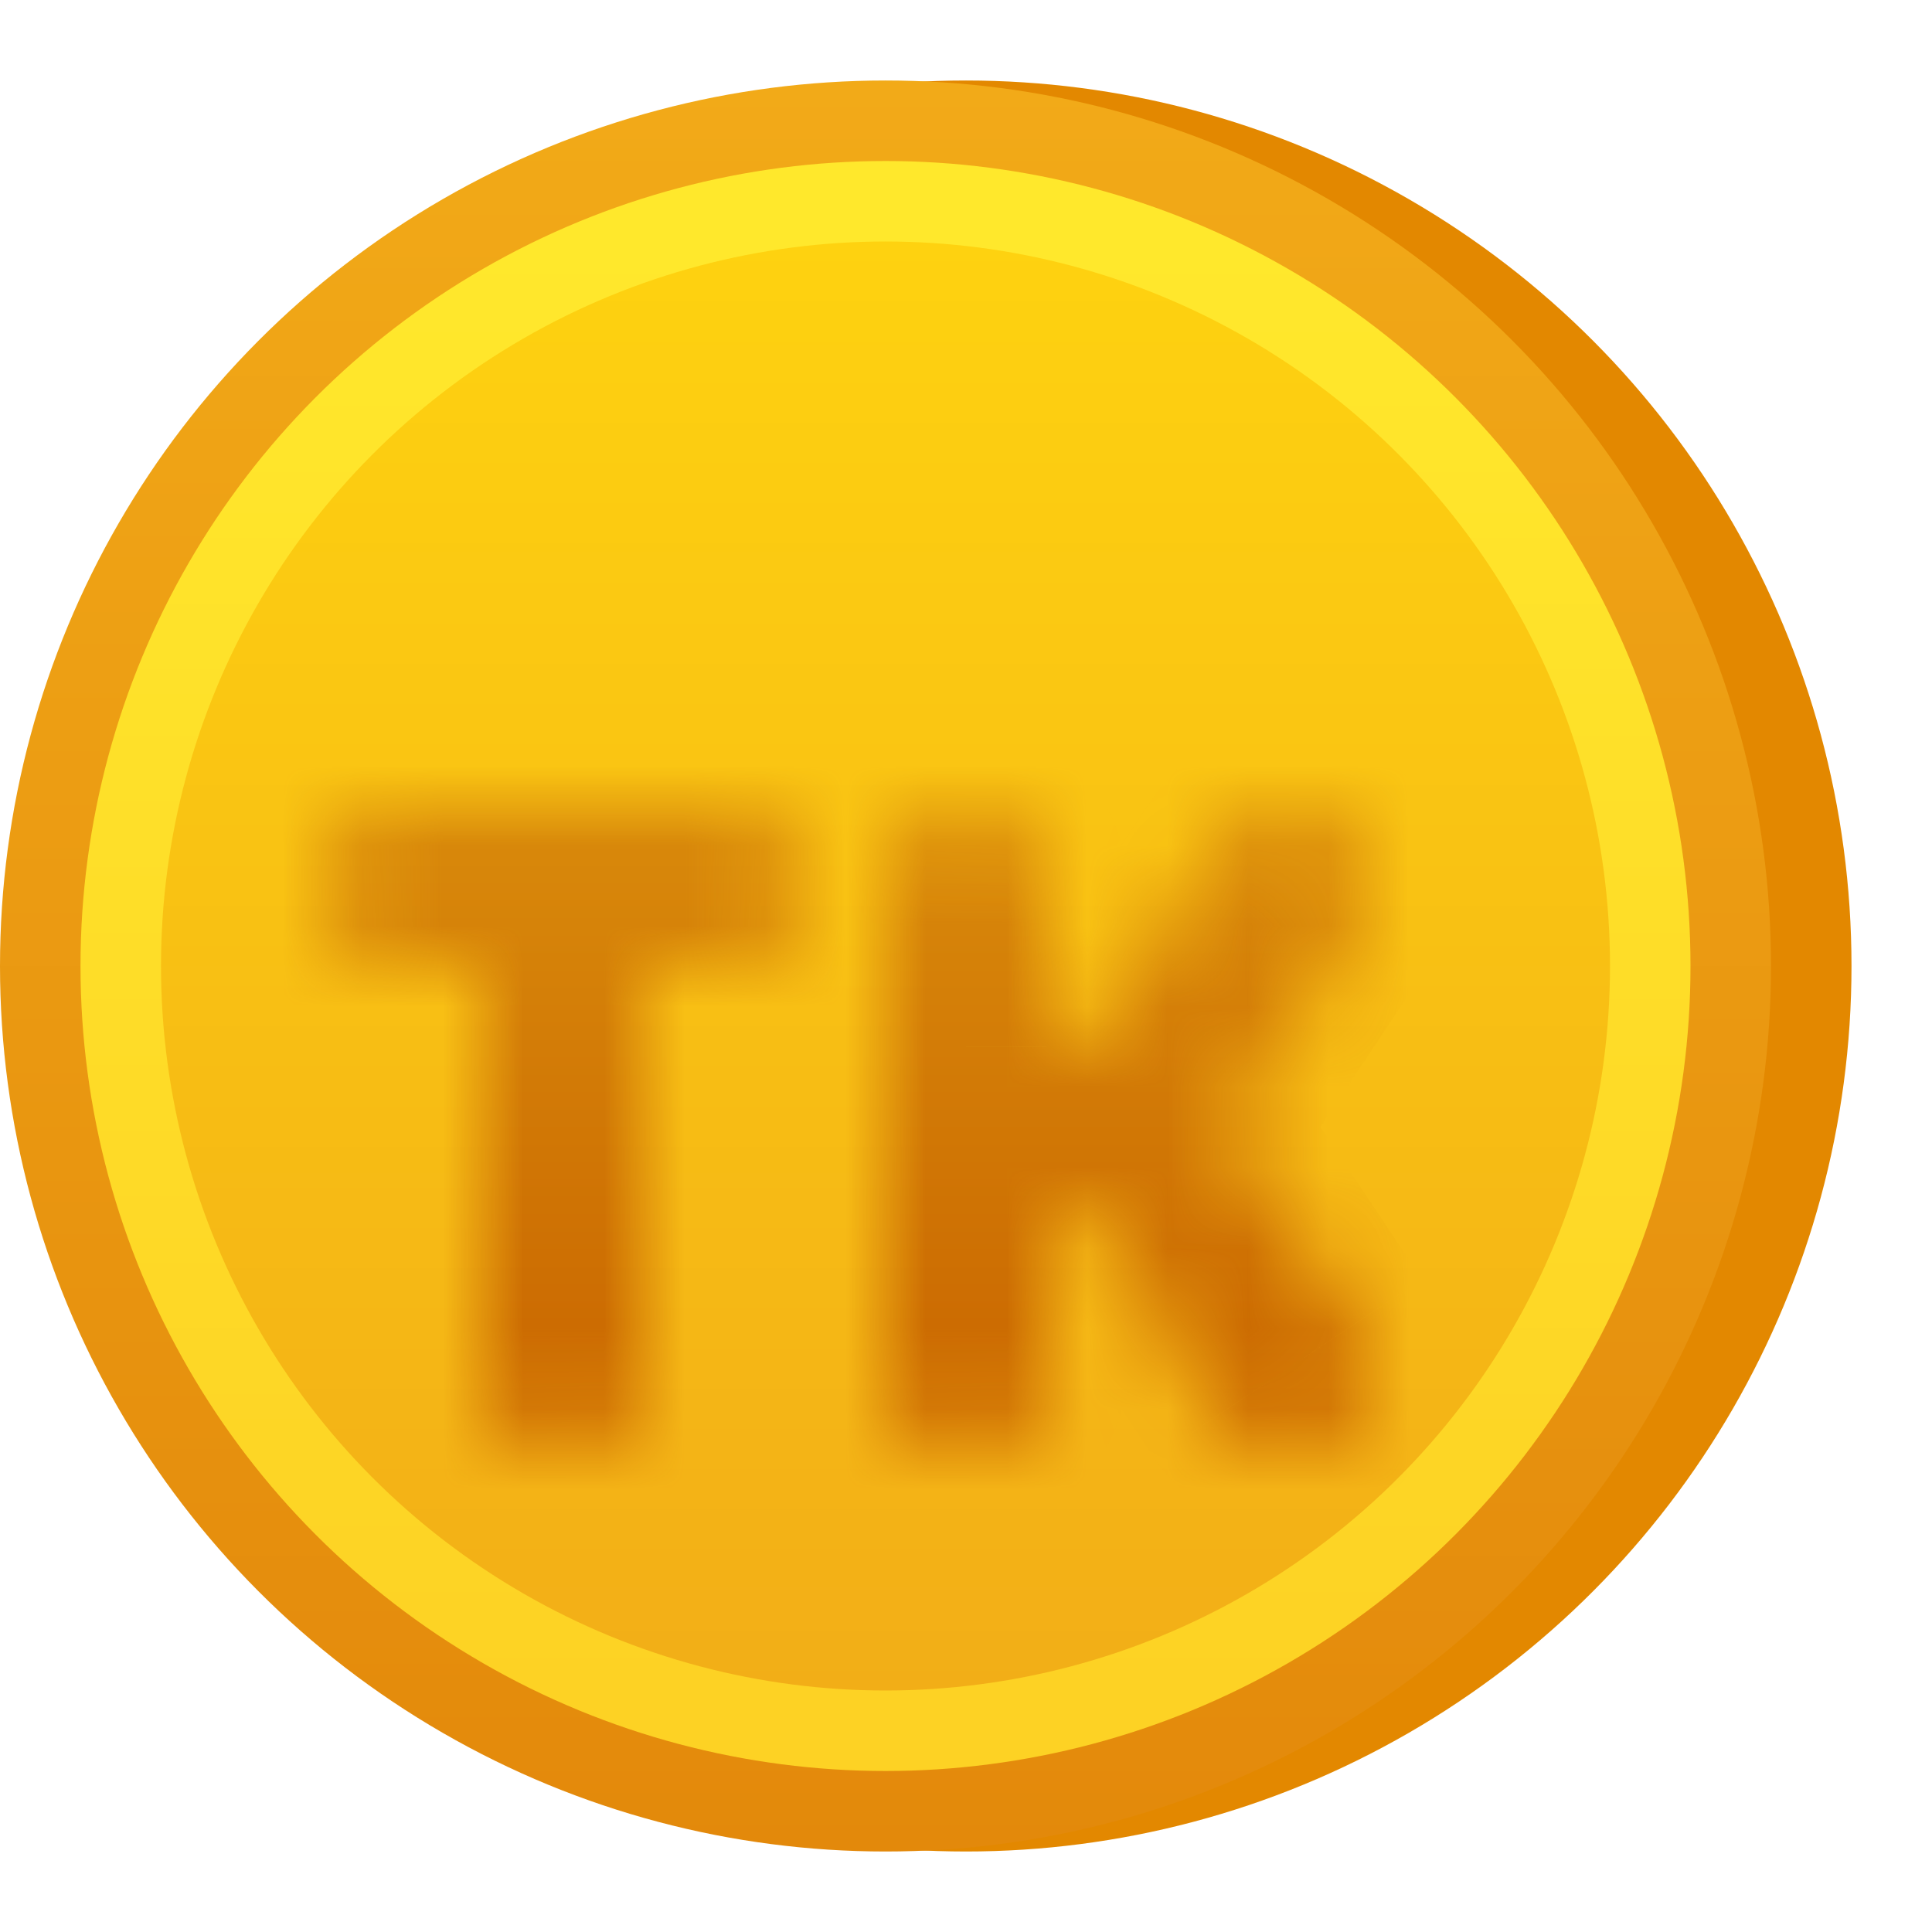
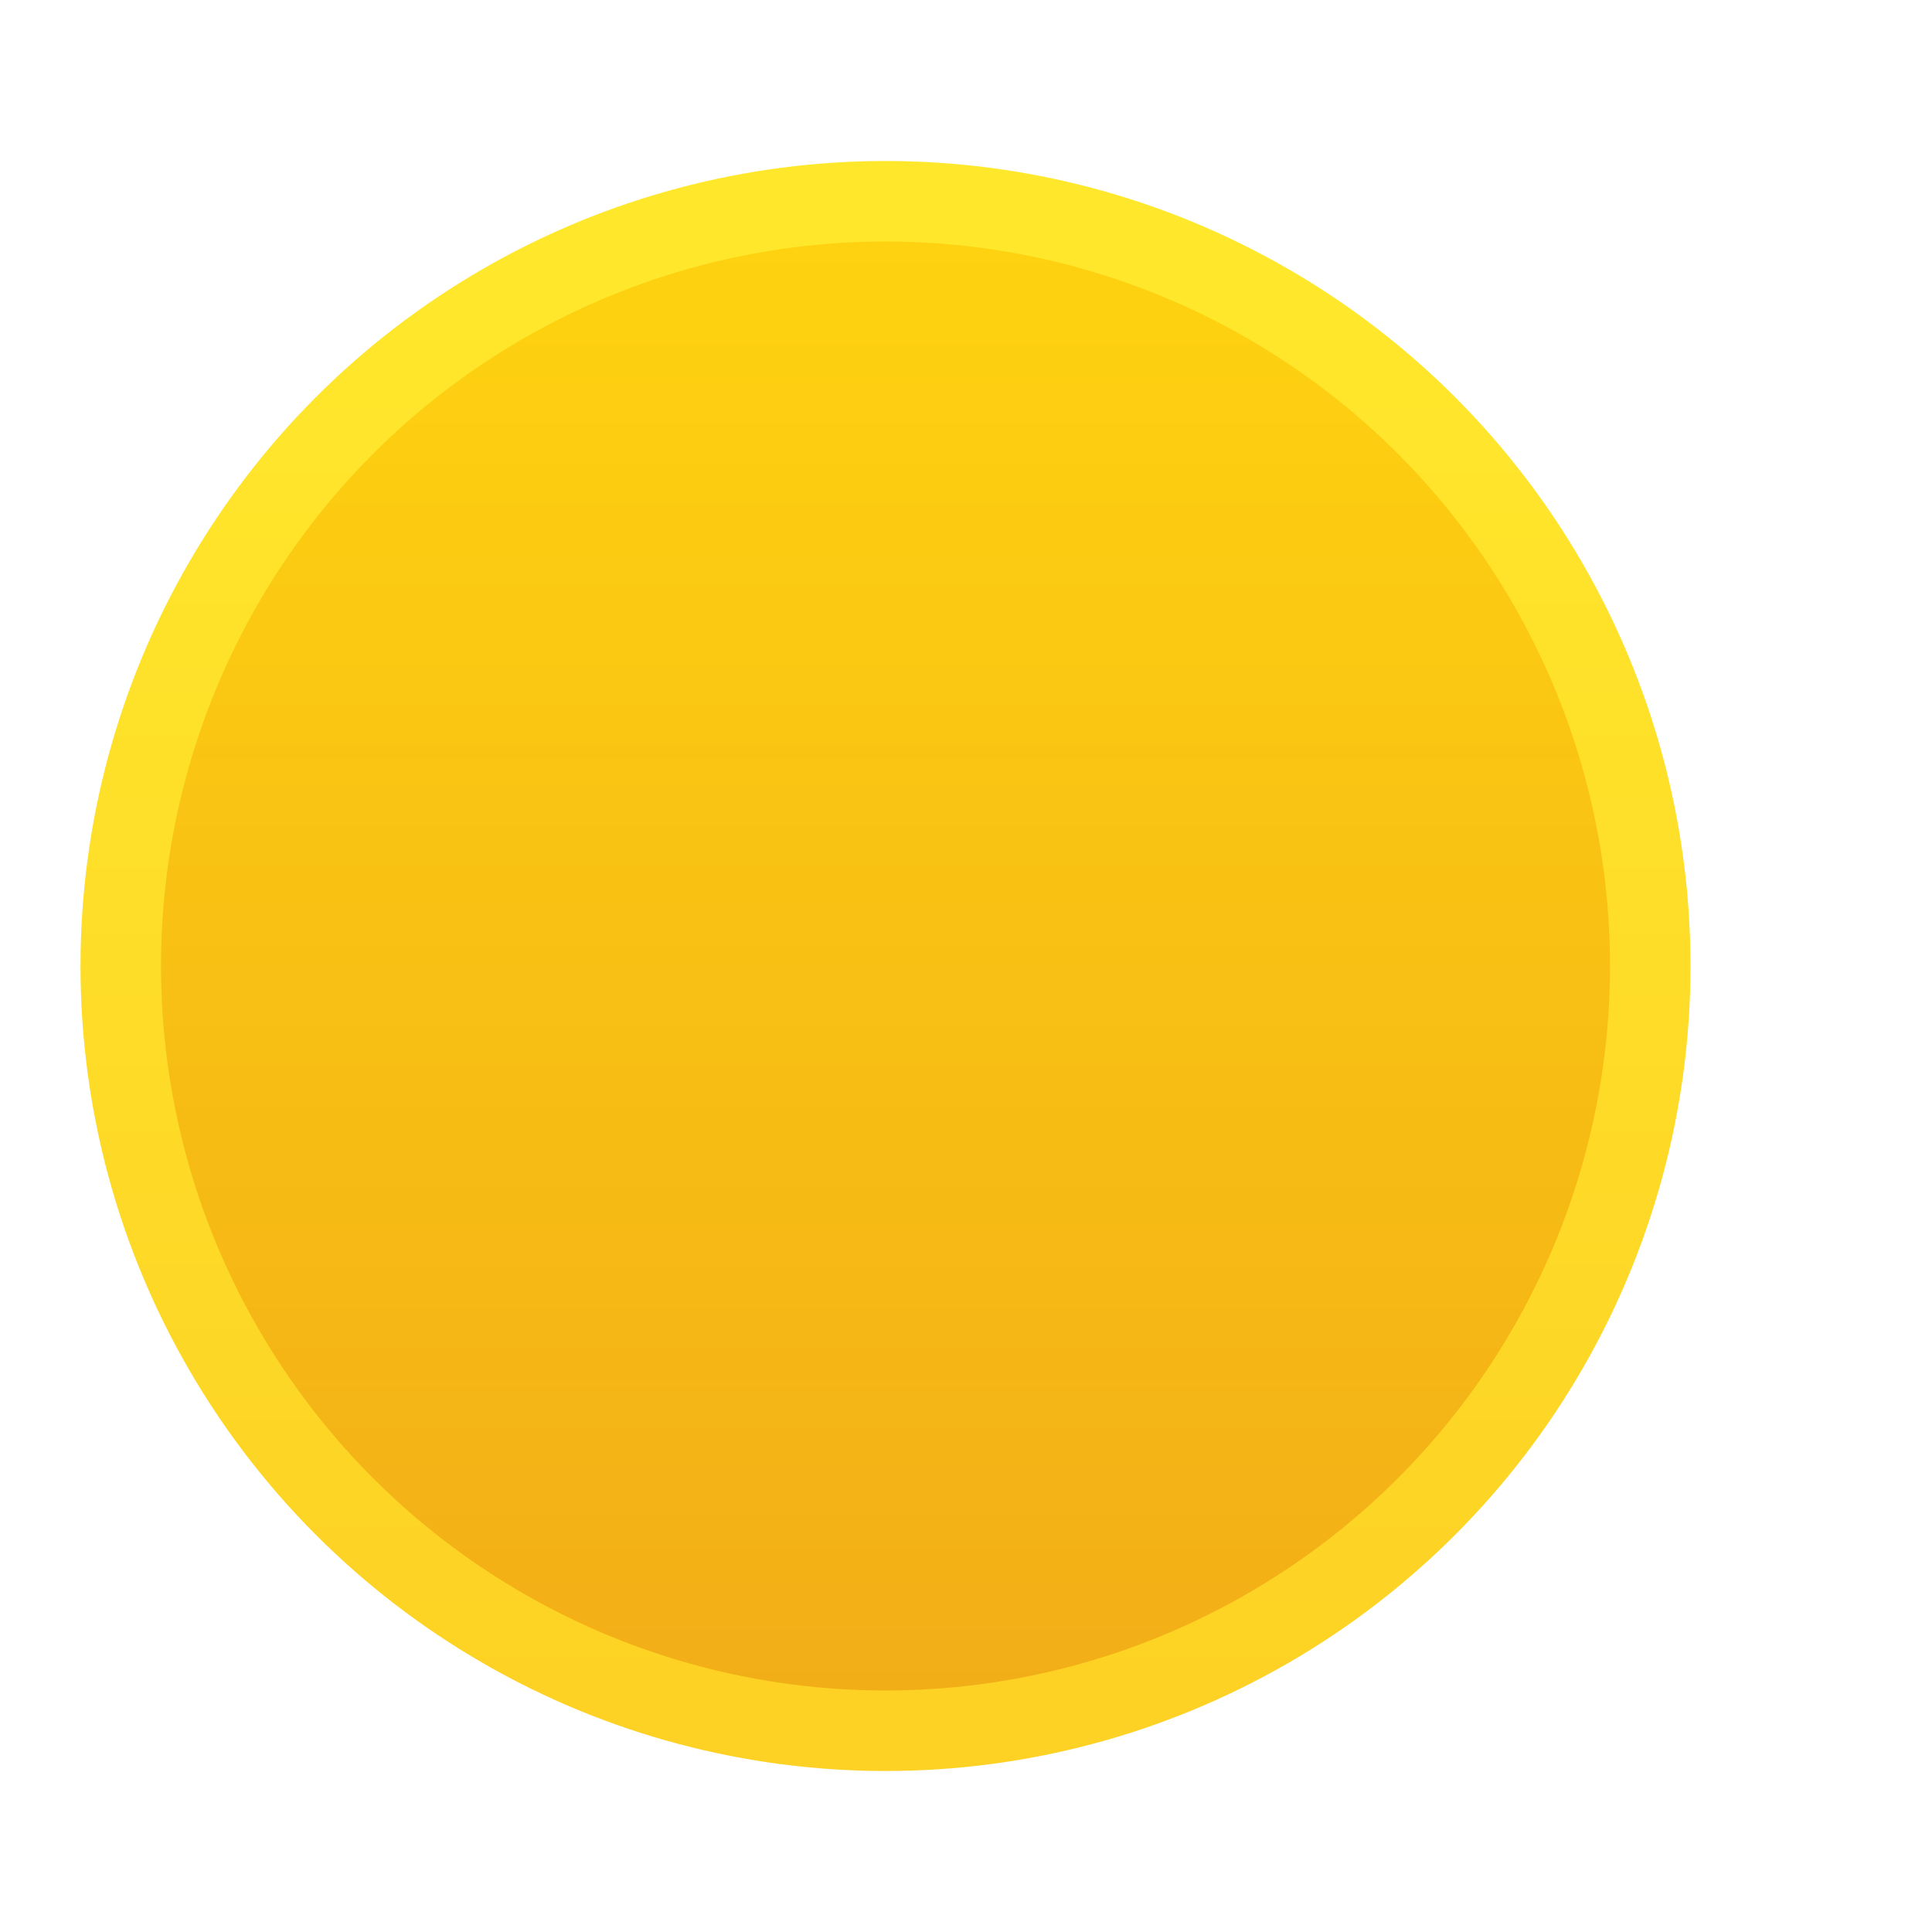
<svg xmlns="http://www.w3.org/2000/svg" width="24" height="24" fill="none">
-   <circle cx="12" cy="12" r="11" fill="#E38800" />
-   <circle cx="11" cy="12" r="11" fill="url(#paint0_linear)" />
  <circle cx="11" cy="12" r="9.5" fill="url(#paint1_linear)" stroke="url(#paint2_linear)" />
  <g filter="url(#filter0_di)">
    <mask id="a" fill="#fff">
      <path fill-rule="evenodd" clip-rule="evenodd" d="M16.832 9.555a1 1 0 00-1.664-1.11L13.465 11H13V9a1 1 0 10-2 0v6a1 1 0 102 0v-2h.465l1.703 2.555a1 1 0 101.664-1.11L15.202 12l1.63-2.445z" />
    </mask>
-     <path d="M16.555 8.168l.555-.832-.555.832zm.277 1.387l.832.554-.832-.554zm-1.664-1.11l-.832-.554.832.554zM13.465 11v1H14l.297-.445-.832-.555zM13 11h-1v1h1v-1zm0 2v-1h-1v1h1zm.465 0l.832-.555L14 12h-.535v1zm1.703 2.555l-.832.554.832-.554zm1.387.277L16 15l.555.832zm.277-1.387l.832-.554-.832.554zM15.202 12l-.832-.555L14 12l.37.555.832-.555zM16 9l1.664 1.11a2 2 0 00-.555-2.774L16 9zm0 0l1.11-1.664a2 2 0 00-2.774.555L16 9zm-1.703 2.555L16 9l-1.664-1.11-1.703 2.555 1.664 1.11zM13 12h.465v-2H13v2zm-1-3v2h2V9h-2zm0 0h2a2 2 0 00-2-2v2zm0 0V7a2 2 0 00-2 2h2zm0 6V9h-2v6h2zm0 0h-2a2 2 0 002 2v-2zm0 0v2a2 2 0 002-2h-2zm0-2v2h2v-2h-2zm1.465-1H13v2h.465v-2zM16 15l-1.703-2.555-1.664 1.11 1.703 2.554L16 15zm0 0l-1.664 1.11a2 2 0 002.774.554L16 15zm0 0l1.11 1.664a2 2 0 00.554-2.773L16 15zm-1.63-2.445L16 15l1.664-1.11-1.63-2.445-1.664 1.11zM16 9l-1.63 2.445 1.664 1.11 1.63-2.446L16 9z" fill="url(#paint3_linear)" mask="url(#a)" />
  </g>
  <g filter="url(#filter1_di)">
    <mask id="b" fill="#fff">
-       <path fill-rule="evenodd" clip-rule="evenodd" d="M5 8a1 1 0 000 2h1v5a1 1 0 102 0v-5h1a1 1 0 000-2H5z" />
-     </mask>
-     <path d="M6 10h1V9H6v1zm2 0V9H7v1h1zM5 9V7a2 2 0 00-2 2h2zm0 0H3a2 2 0 002 2V9zm1 0H5v2h1V9zm1 6v-5H5v5h2zm0 0H5a2 2 0 002 2v-2zm0 0v2a2 2 0 002-2H7zm0-5v5h2v-5H7zm2-1H8v2h1V9zm0 0v2a2 2 0 002-2H9zm0 0h2a2 2 0 00-2-2v2zM5 9h4V7H5v2z" fill="url(#paint4_linear)" mask="url(#b)" />
+       </mask>
  </g>
  <defs>
    <linearGradient id="paint0_linear" x1="11" y1="1" x2="11" y2="23" gradientUnits="userSpaceOnUse">
      <stop stop-color="#F2AA18" />
      <stop offset="1" stop-color="#E3890B" />
    </linearGradient>
    <linearGradient id="paint1_linear" x1="11" y1="3" x2="11" y2="21" gradientUnits="userSpaceOnUse">
      <stop stop-color="#FED210" />
      <stop offset="1" stop-color="#F2AE17" />
    </linearGradient>
    <linearGradient id="paint2_linear" x1="11" y1="3" x2="11" y2="21" gradientUnits="userSpaceOnUse">
      <stop stop-color="#FFE82C" />
      <stop offset="1" stop-color="#FDD224" />
    </linearGradient>
    <linearGradient id="paint3_linear" x1="14" y1="8" x2="14" y2="16" gradientUnits="userSpaceOnUse">
      <stop stop-color="#D98A0B" />
      <stop offset="1" stop-color="#C96500" />
    </linearGradient>
    <linearGradient id="paint4_linear" x1="7" y1="8" x2="7" y2="16" gradientUnits="userSpaceOnUse">
      <stop stop-color="#D98A0B" />
      <stop offset="1" stop-color="#C96500" />
    </linearGradient>
    <filter id="filter0_di" x="11" y="8" width="6" height="9" filterUnits="userSpaceOnUse" color-interpolation-filters="sRGB">
      <feFlood flood-opacity="0" result="BackgroundImageFix" />
      <feColorMatrix in="SourceAlpha" values="0 0 0 0 0 0 0 0 0 0 0 0 0 0 0 0 0 0 127 0" result="hardAlpha" />
      <feOffset dy="1" />
      <feColorMatrix values="0 0 0 0 1 0 0 0 0 1 0 0 0 0 1 0 0 0 0.35 0" />
      <feBlend in2="BackgroundImageFix" result="effect1_dropShadow" />
      <feBlend in="SourceGraphic" in2="effect1_dropShadow" result="shape" />
      <feColorMatrix in="SourceAlpha" values="0 0 0 0 0 0 0 0 0 0 0 0 0 0 0 0 0 0 127 0" result="hardAlpha" />
      <feOffset dy="1" />
      <feComposite in2="hardAlpha" operator="arithmetic" k2="-1" k3="1" />
      <feColorMatrix values="0 0 0 0 0 0 0 0 0 0 0 0 0 0 0 0 0 0 0.15 0" />
      <feBlend in2="shape" result="effect2_innerShadow" />
    </filter>
    <filter id="filter1_di" x="4" y="8" width="6" height="9" filterUnits="userSpaceOnUse" color-interpolation-filters="sRGB">
      <feFlood flood-opacity="0" result="BackgroundImageFix" />
      <feColorMatrix in="SourceAlpha" values="0 0 0 0 0 0 0 0 0 0 0 0 0 0 0 0 0 0 127 0" result="hardAlpha" />
      <feOffset dy="1" />
      <feColorMatrix values="0 0 0 0 1 0 0 0 0 1 0 0 0 0 1 0 0 0 0.35 0" />
      <feBlend in2="BackgroundImageFix" result="effect1_dropShadow" />
      <feBlend in="SourceGraphic" in2="effect1_dropShadow" result="shape" />
      <feColorMatrix in="SourceAlpha" values="0 0 0 0 0 0 0 0 0 0 0 0 0 0 0 0 0 0 127 0" result="hardAlpha" />
      <feOffset dy="1" />
      <feComposite in2="hardAlpha" operator="arithmetic" k2="-1" k3="1" />
      <feColorMatrix values="0 0 0 0 0 0 0 0 0 0 0 0 0 0 0 0 0 0 0.15 0" />
      <feBlend in2="shape" result="effect2_innerShadow" />
    </filter>
  </defs>
</svg>